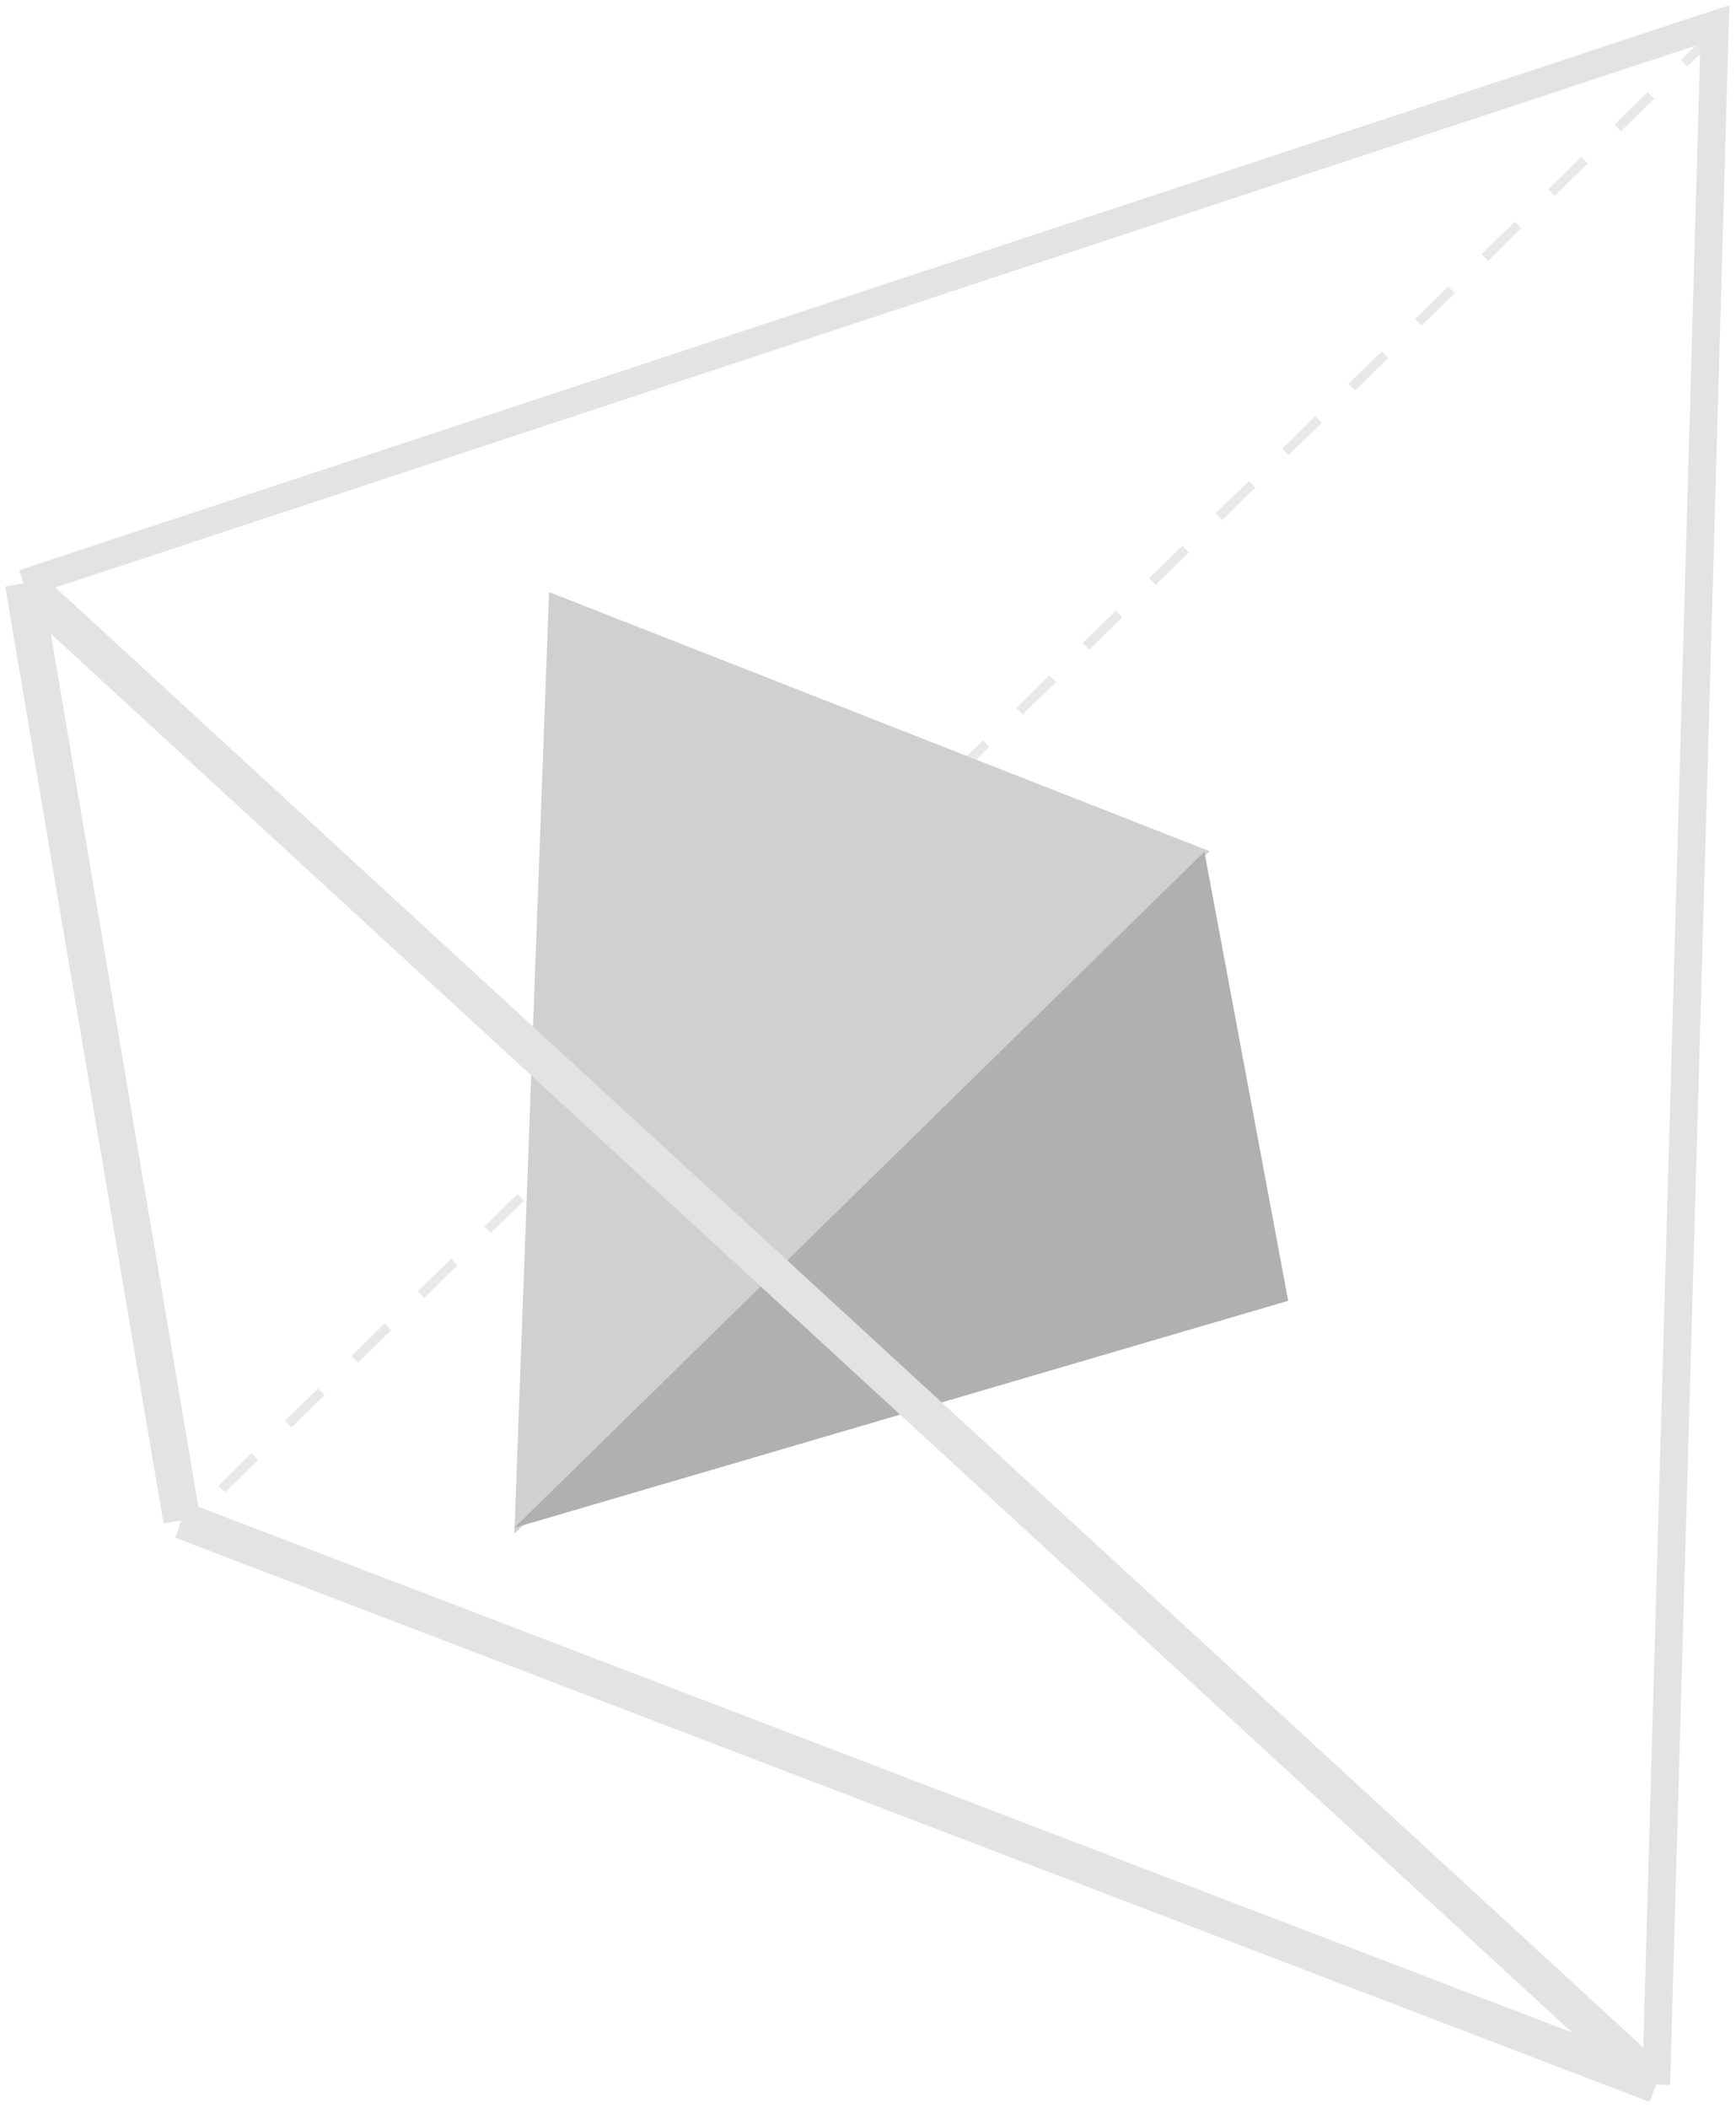
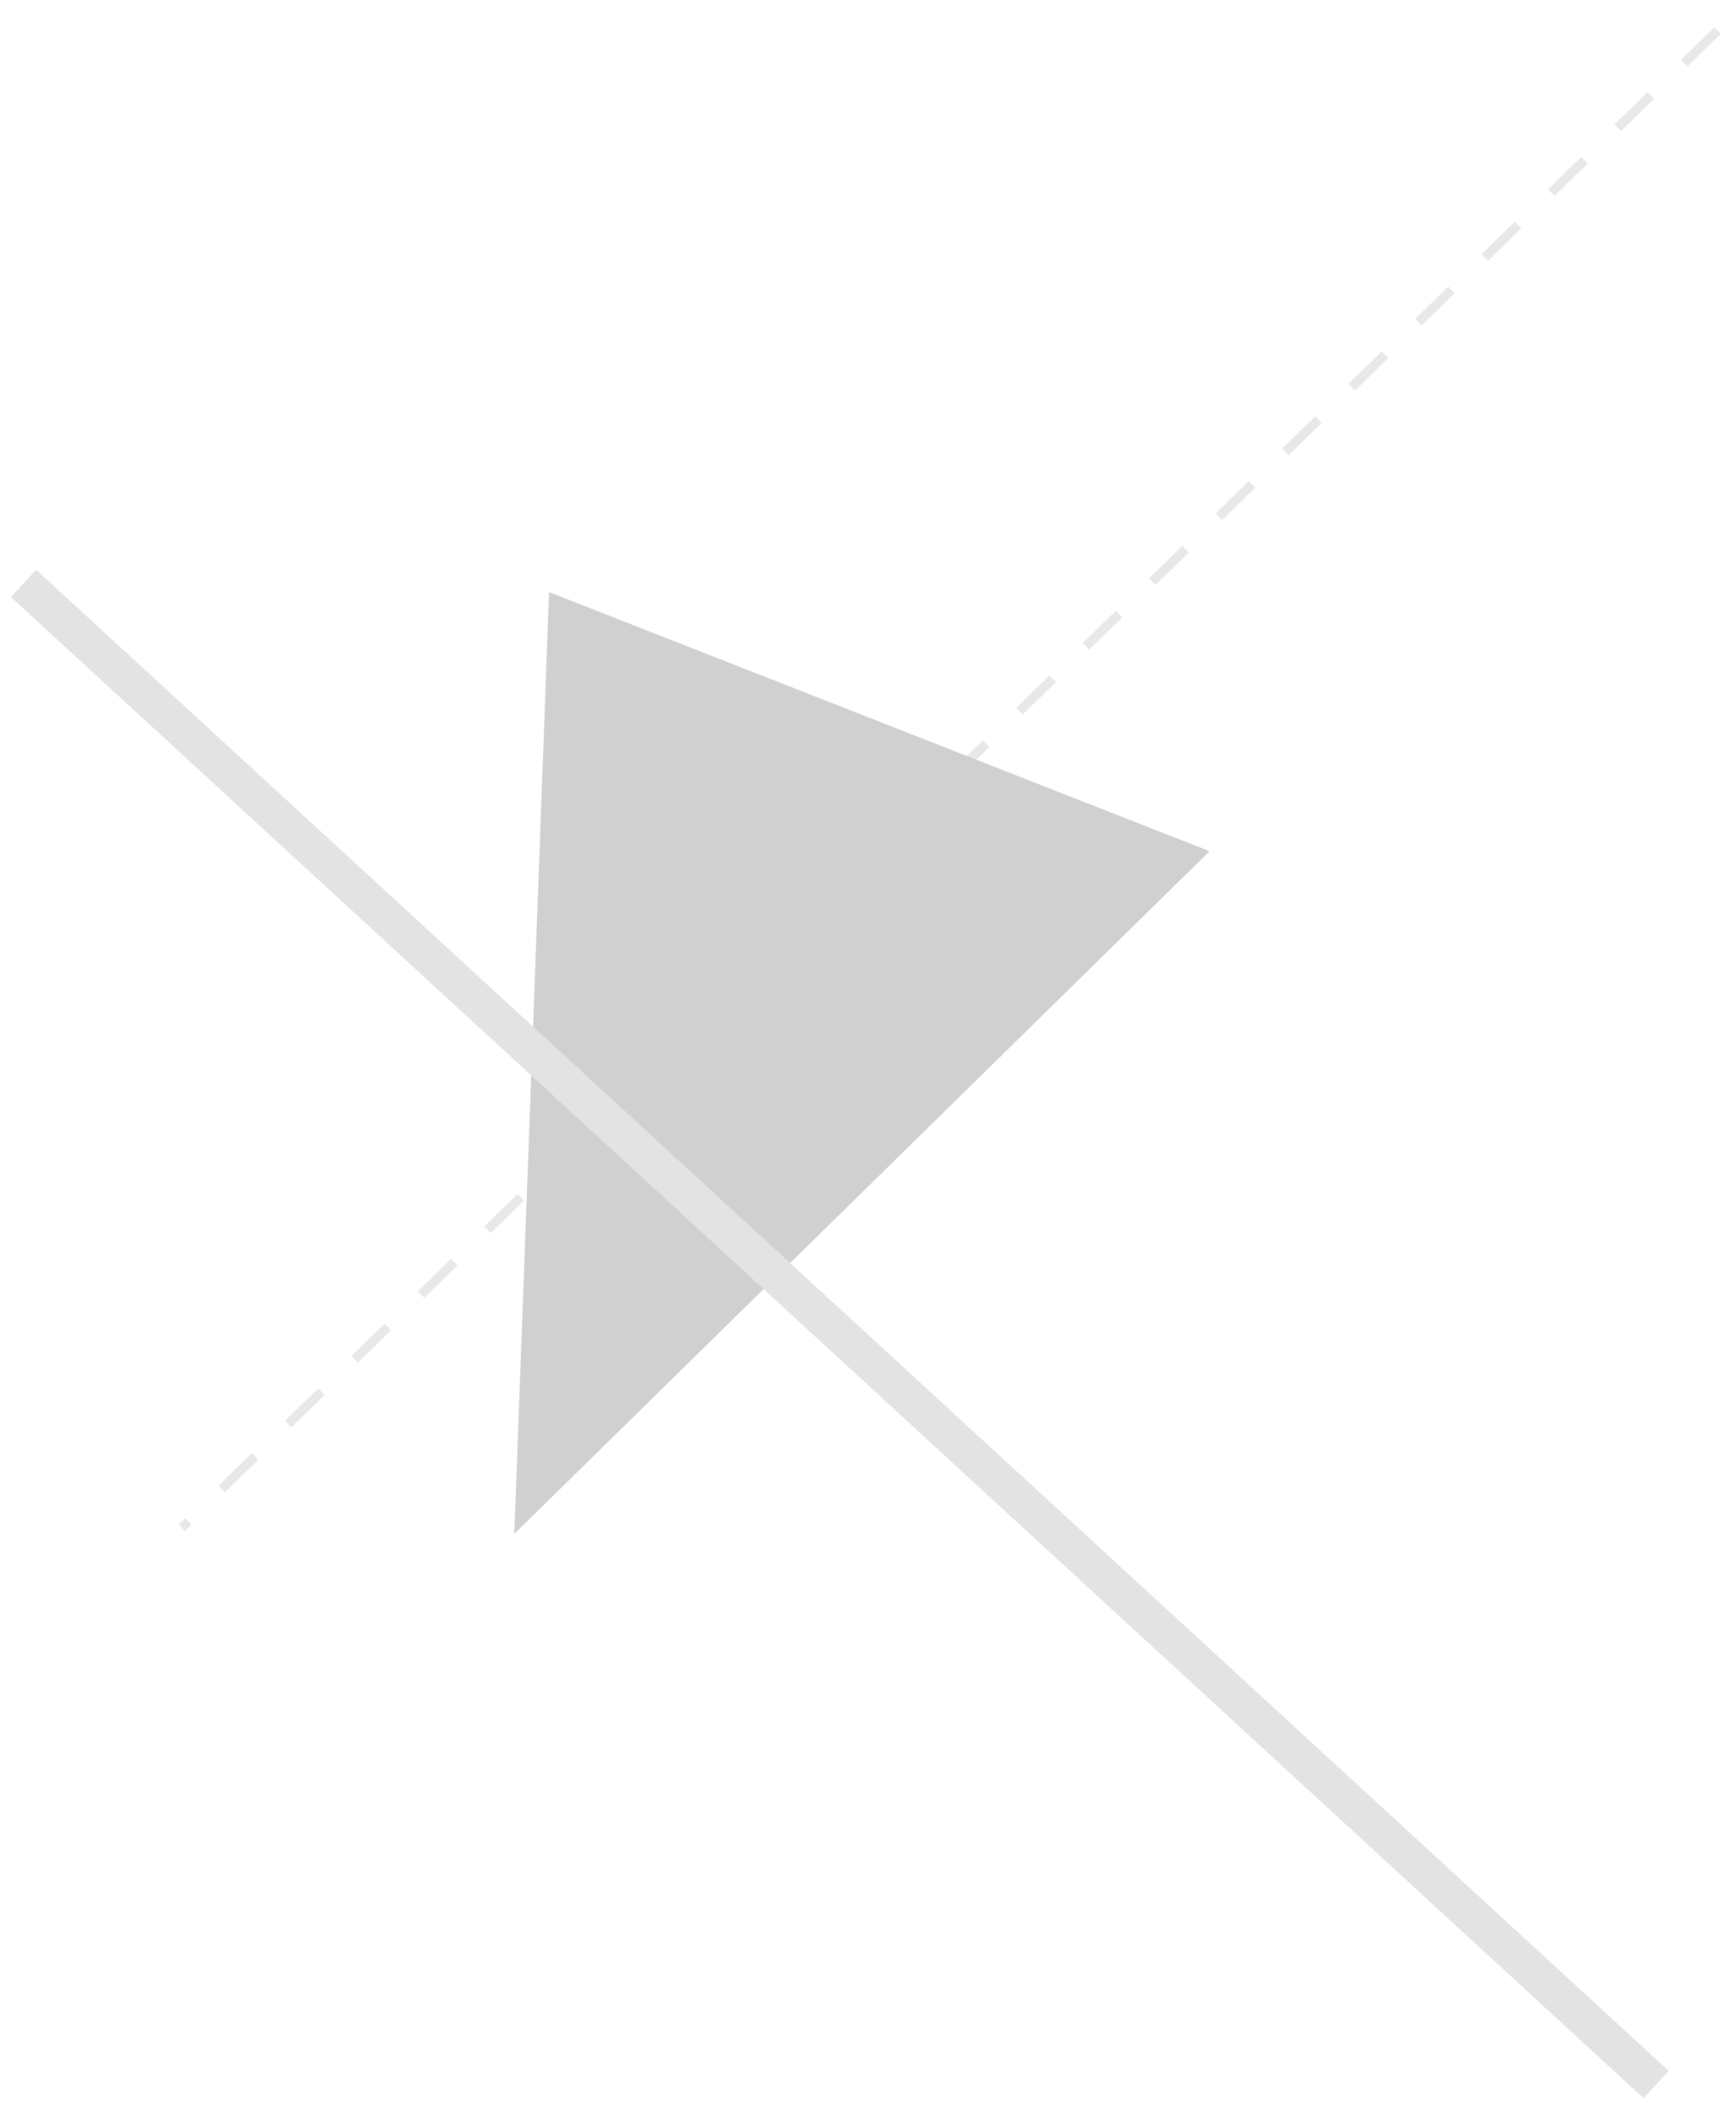
<svg xmlns="http://www.w3.org/2000/svg" width="187px" height="227px" viewBox="0 0 187 227" version="1.1">
  <title>Pyramid</title>
  <desc>Created with Sketch.</desc>
  <defs />
  <g id="CAREER-PAGES" stroke="none" stroke-width="1" fill="none" fill-rule="evenodd">
    <g id="1-Careers-LANDING-PAGE" transform="translate(-260, -7208)">
      <g id="PYRAMID" transform="translate(238, 7180)">
        <g id="Pyramid" transform="translate(24, 30)">
          <g>
            <path d="M183,1.3 L17.584,162.536" id="Stroke-1" stroke="#E8E8E8" stroke-linejoin="bevel" stroke-dasharray="5" />
            <polygon id="Fill-3" fill="#D0D0D0" points="128.295 89.67 53.402 163.187 57.146 61.764" />
-             <polygon id="Fill-4" fill="#B0B0B0" points="53.402 162.536 127.734 89.72 136.762 138.087" />
            <g id="Group-13" stroke="#E3E3E3">
-               <polyline id="Stroke-5" stroke-width="3" points="0.535 60.828 182.72 0.648 176.398 222.494" />
-               <path d="M17.585,161.727 L176.399,222.493" id="Stroke-7" stroke-width="4" />
-               <path d="M0.535,60.828 L17.584,161.728" id="Stroke-9" stroke-width="4" />
              <path d="M0.535,60.828 L176.398,222.494" id="Stroke-11" stroke-width="4" />
            </g>
          </g>
        </g>
      </g>
    </g>
  </g>
</svg>